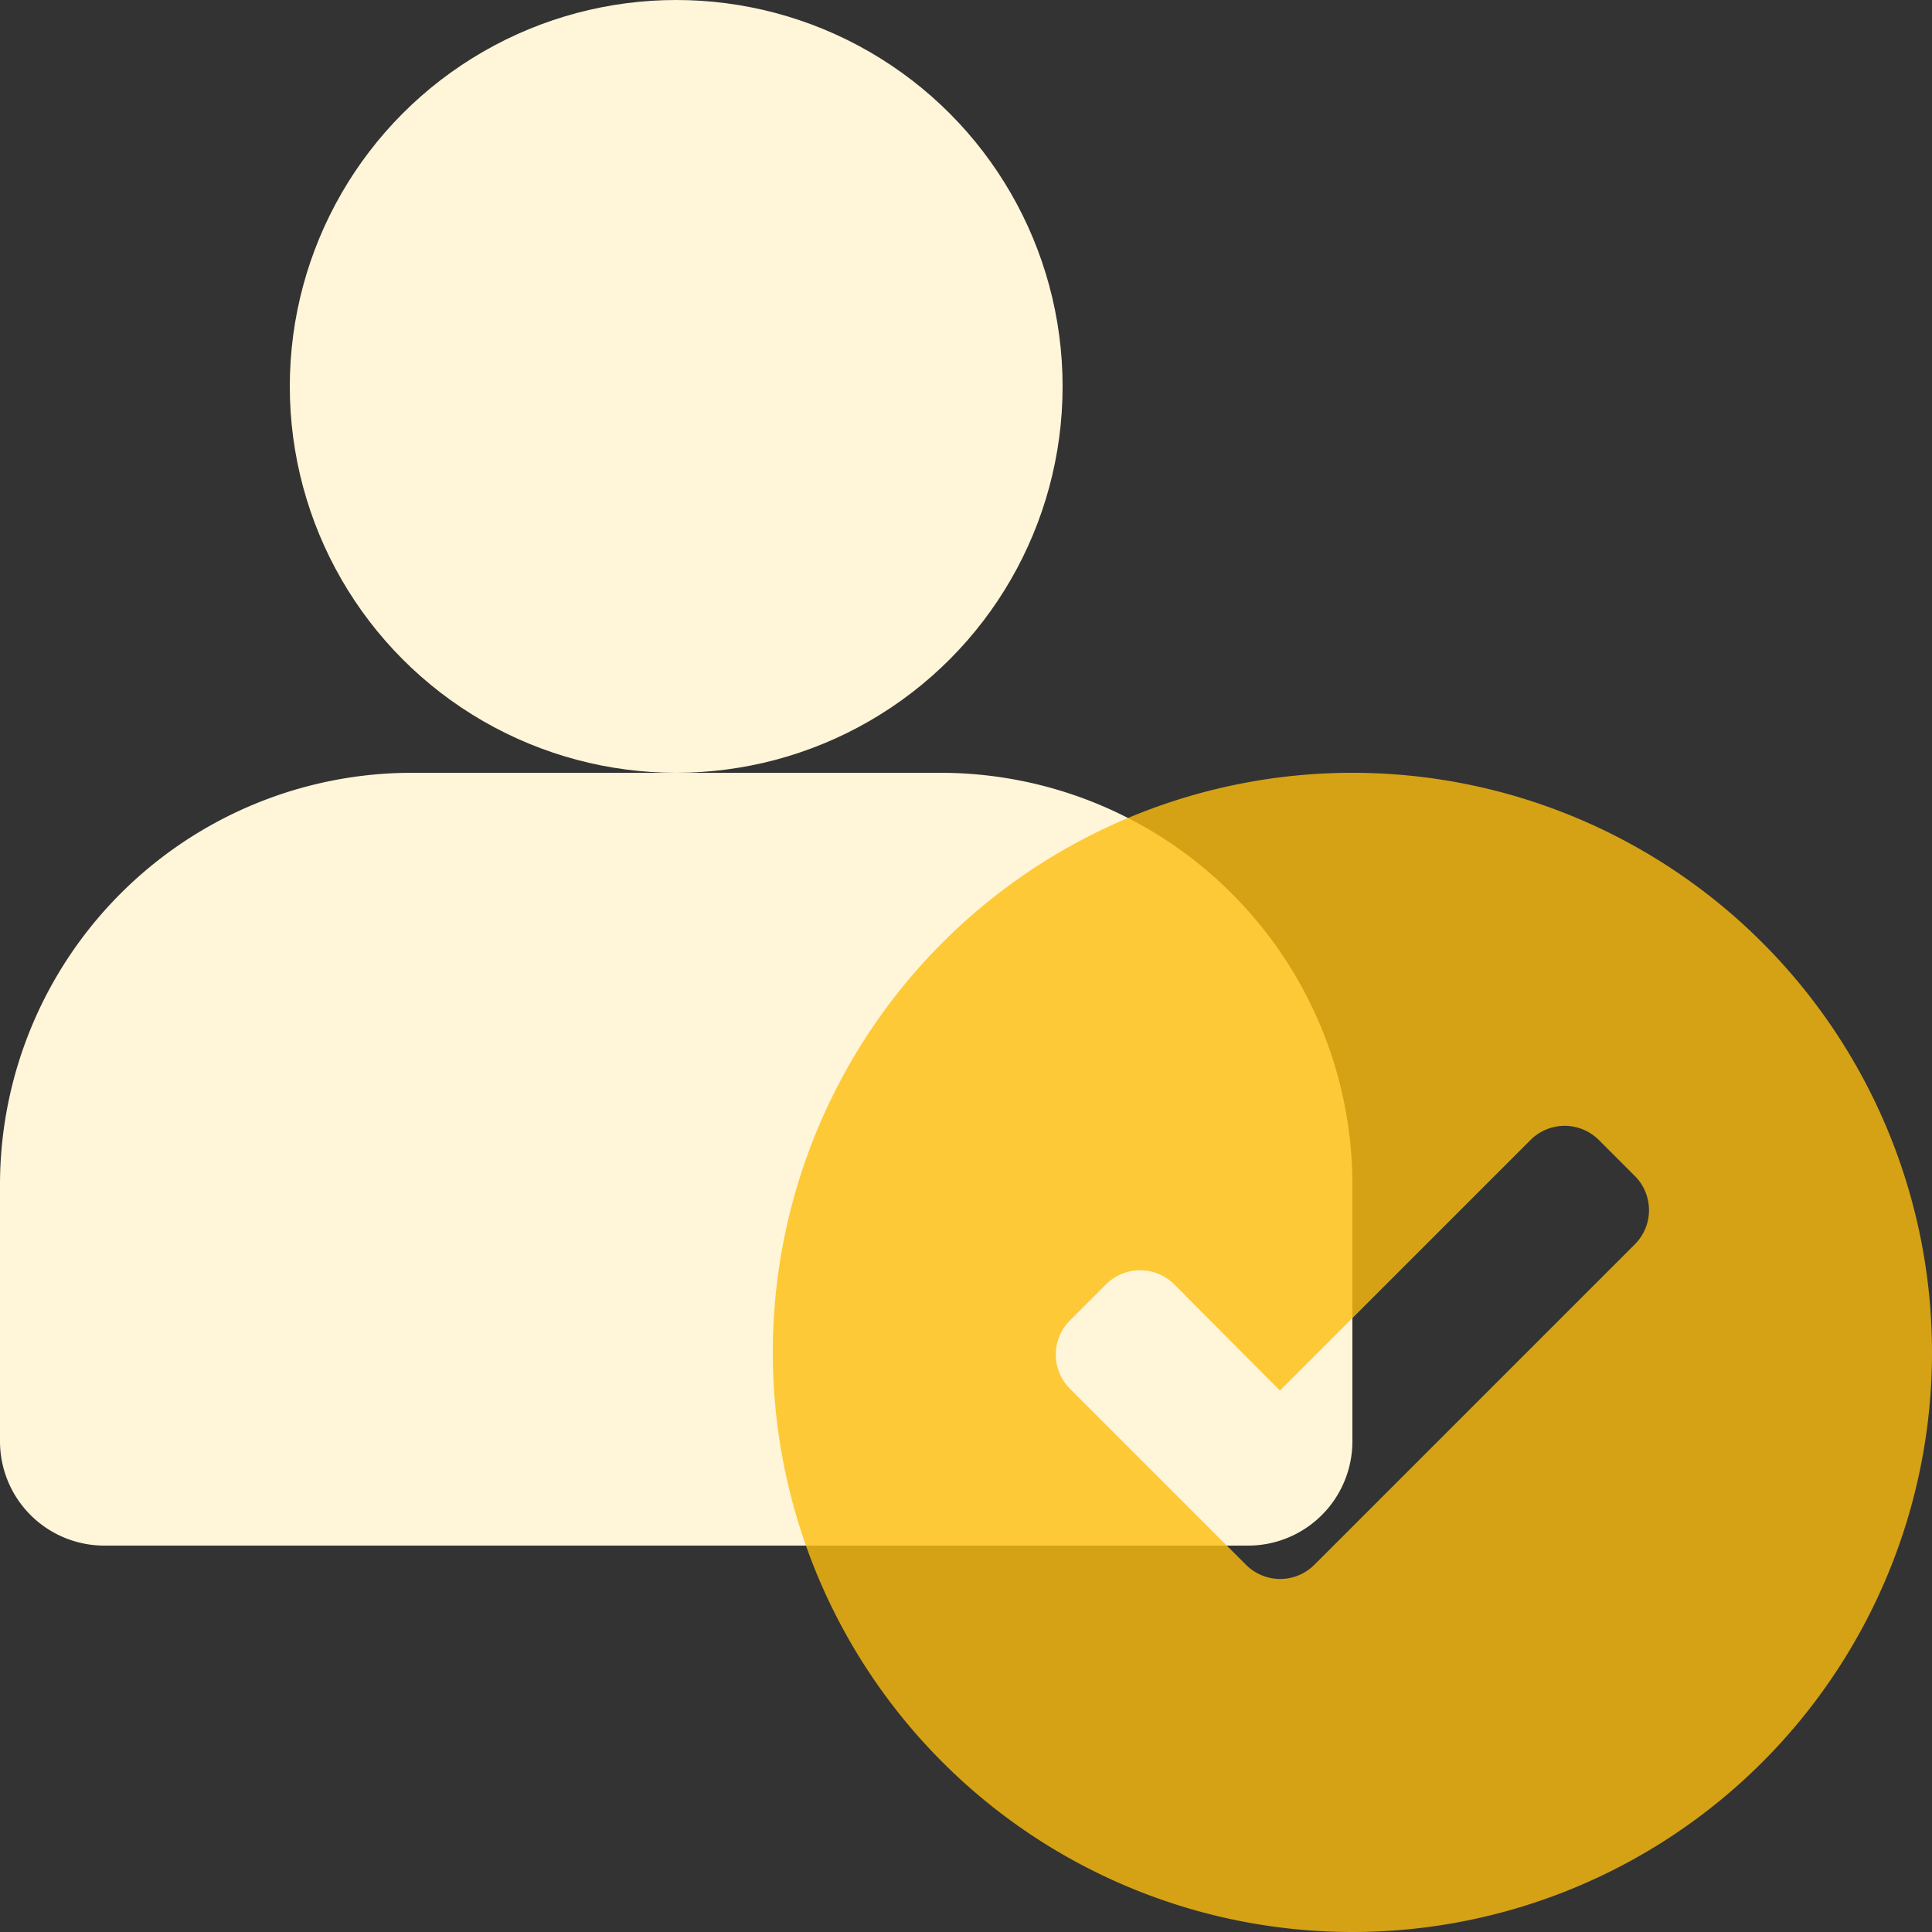
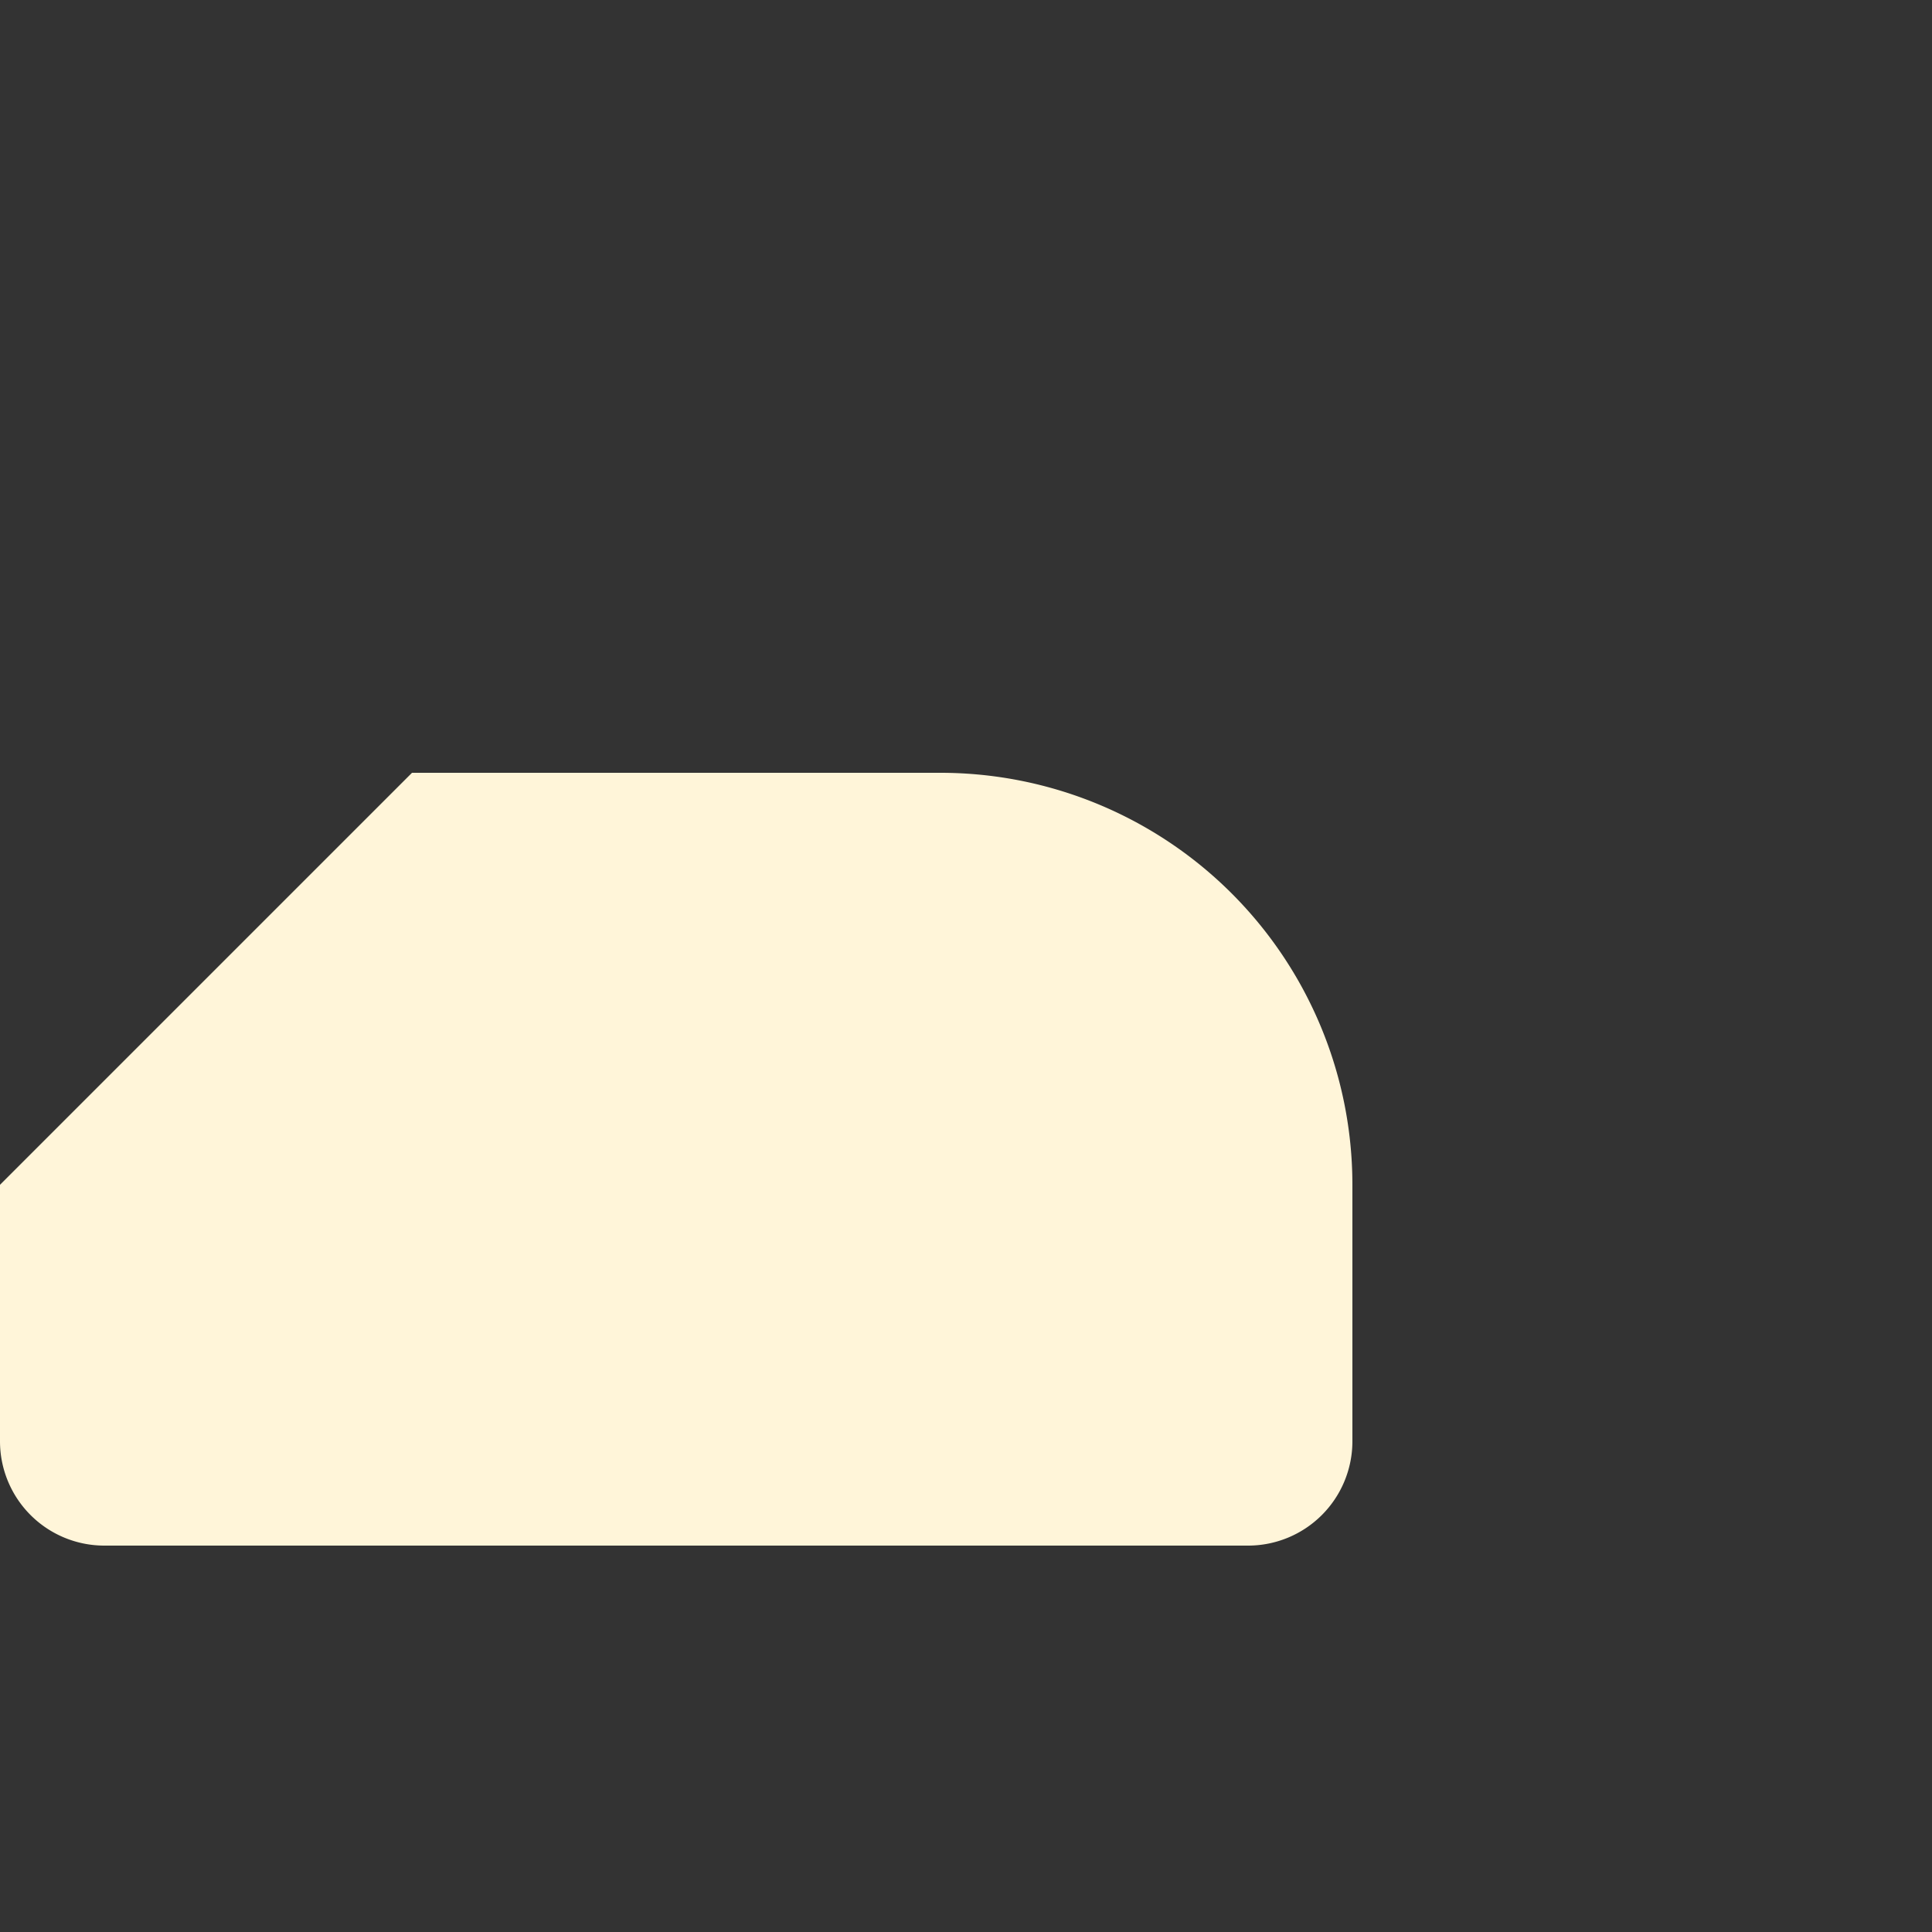
<svg xmlns="http://www.w3.org/2000/svg" viewBox="0 0 40 40">
  <rect x="0" y="0" width="40" height="40" fill="#333333" stroke="none" />
  <defs>
    <style>.cls-1{fill:#fff5d9;}.cls-2{fill:#febe10;opacity:0.8;}</style>
  </defs>
  <g id="Layer_2" data-name="Layer 2">
    <g id="Layer_1-2" data-name="Layer 1">
-       <circle class="cls-1" cx="14" cy="8" r="8" />
-       <path class="cls-1" d="M8.53,16H19.47A8.53,8.53,0,0,1,28,24.53v5.31A2.16,2.16,0,0,1,25.84,32H2.16A2.16,2.16,0,0,1,0,29.84V24.53A8.53,8.53,0,0,1,8.53,16Z" />
-       <path class="cls-2" d="M28,16A12,12,0,1,0,40,28,12,12,0,0,0,28,16Zm5.85,9.76L27.21,32.4a1,1,0,0,1-1.41,0l-3.65-3.65a1,1,0,0,1,0-1.41l.75-.75a1,1,0,0,1,1.41,0l2.19,2.2,5.19-5.19a1,1,0,0,1,1.41,0l.75.75A1,1,0,0,1,33.85,25.76Z" />
+       <path class="cls-1" d="M8.53,16H19.47A8.53,8.53,0,0,1,28,24.53v5.31A2.16,2.16,0,0,1,25.84,32H2.16A2.16,2.16,0,0,1,0,29.84V24.53Z" />
    </g>
  </g>
</svg>